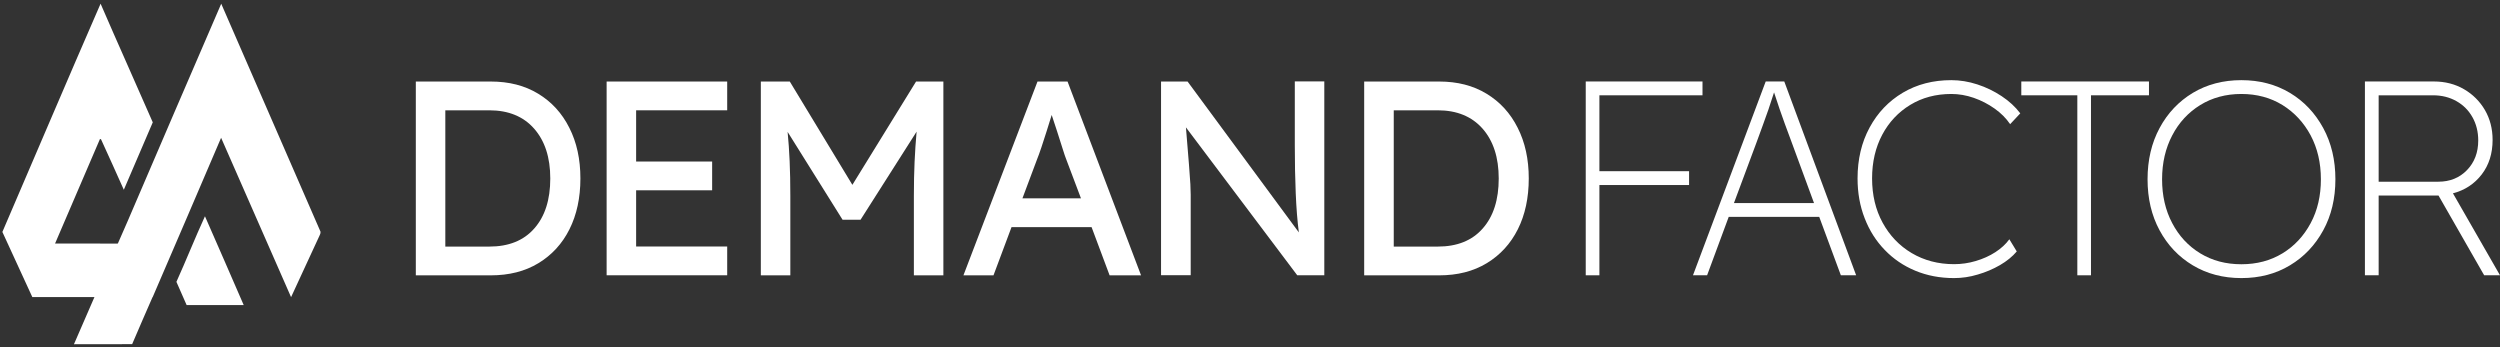
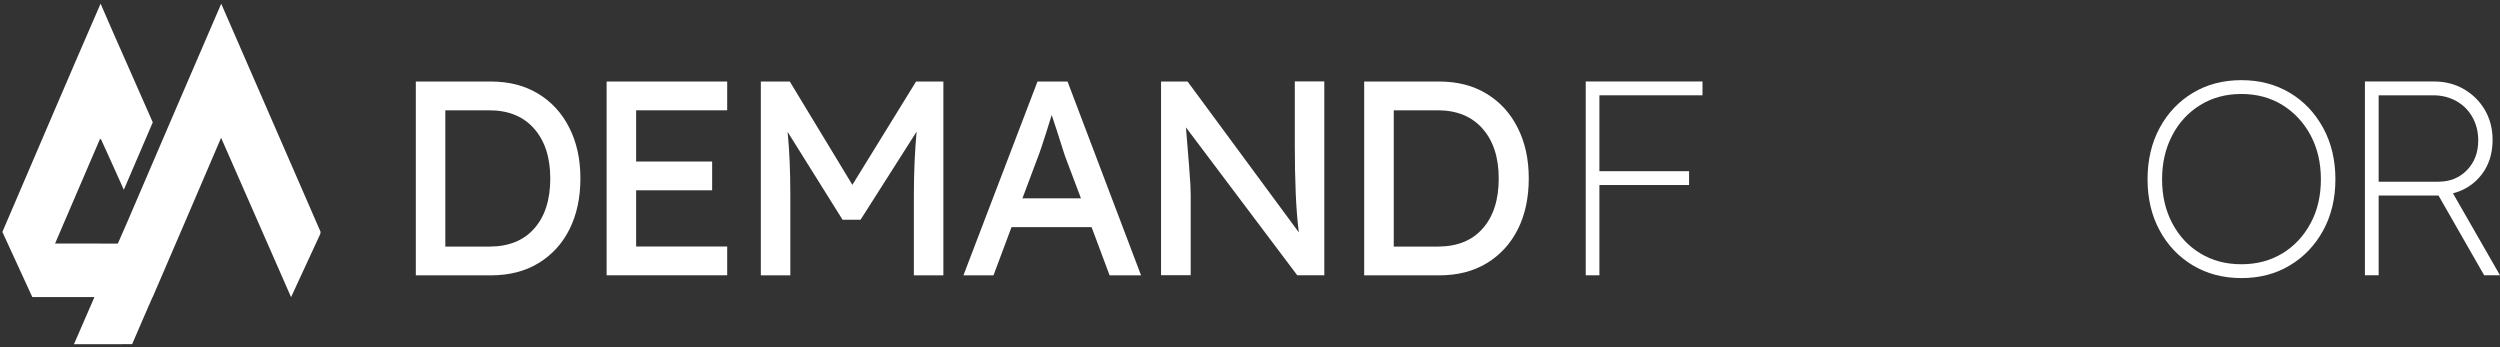
<svg xmlns="http://www.w3.org/2000/svg" width="180" height="25" viewBox="0 0 180 25" fill="none">
  <rect x="0" y="0" width="180" height="25" fill="#333333" stroke="none" />
  <path d="M29.939 19.825V5.87H35.333C36.648 5.87 37.783 6.16 38.749 6.747C39.716 7.333 40.463 8.147 40.991 9.2C41.525 10.252 41.789 11.465 41.789 12.848C41.789 14.242 41.525 15.466 41.002 16.507C40.48 17.549 39.733 18.363 38.766 18.949C37.8 19.535 36.659 19.825 35.333 19.825H29.939ZM35.232 7.942H32.063V17.754H35.232C36.625 17.754 37.704 17.321 38.468 16.45C39.238 15.579 39.62 14.379 39.62 12.853C39.62 11.339 39.233 10.144 38.457 9.262C37.687 8.386 36.608 7.942 35.232 7.942Z" fill="white" />
  <path d="M43.677 19.825V5.87H52.358V7.942H45.801V11.63H51.274V13.701H45.801V17.748H52.358V19.82H43.677V19.825Z" fill="white" />
  <path d="M54.78 19.825V5.87H56.865L61.371 13.309L65.957 5.87H67.923V19.825H65.799V14.105C65.799 13.218 65.816 12.398 65.85 11.652C65.883 10.907 65.934 10.184 65.996 9.478L61.961 15.819H60.663L56.708 9.495C56.775 10.161 56.82 10.861 56.854 11.601C56.887 12.341 56.904 13.172 56.904 14.105V19.825H54.78Z" fill="white" />
  <path d="M69.367 19.825L74.7 5.87H76.863L82.156 19.825H79.892L78.594 16.354H72.829L71.531 19.825H69.367ZM74.66 11.493L73.615 14.282H77.83L76.745 11.408C76.706 11.317 76.627 11.083 76.509 10.708C76.391 10.338 76.262 9.922 76.116 9.473C75.97 9.023 75.84 8.625 75.722 8.278C75.616 8.625 75.498 9 75.368 9.416C75.239 9.826 75.11 10.218 74.986 10.594C74.863 10.97 74.75 11.265 74.66 11.493Z" fill="white" />
  <path d="M83.595 19.824V5.869H85.505L93.518 16.734C93.411 15.925 93.338 14.986 93.293 13.922C93.248 12.858 93.226 11.703 93.226 10.45V5.863H95.35V19.818H93.4L85.387 9.17C85.477 10.325 85.55 11.219 85.606 11.851C85.657 12.482 85.691 12.955 85.707 13.268C85.719 13.581 85.73 13.831 85.73 14.013V19.813H83.595V19.824Z" fill="white" />
  <path d="M98.221 19.825V5.87H103.615C104.93 5.87 106.065 6.16 107.031 6.747C107.998 7.333 108.745 8.147 109.273 9.2C109.807 10.252 110.071 11.465 110.071 12.848C110.071 14.242 109.807 15.466 109.285 16.507C108.762 17.549 108.015 18.363 107.048 18.949C106.082 19.535 104.941 19.825 103.615 19.825H98.221ZM103.52 7.942H100.35V17.754H103.52C104.913 17.754 105.992 17.321 106.756 16.45C107.526 15.579 107.908 14.379 107.908 12.853C107.908 11.339 107.52 10.144 106.745 9.262C105.969 8.386 104.896 7.942 103.52 7.942Z" fill="white" />
  <path d="M114.173 19.821V5.866H122.58V6.862H115.157V12.326H121.613V13.322H115.157V19.821H114.173Z" fill="white" />
-   <path d="M121.894 19.821L127.131 5.866H128.468L133.643 19.821H132.542L130.985 15.616H124.467L122.911 19.821H121.894ZM126.456 10.294L124.844 14.62H130.609L128.974 10.175C128.788 9.685 128.631 9.258 128.502 8.9C128.373 8.541 128.243 8.183 128.125 7.835C128.007 7.483 127.878 7.09 127.732 6.652C127.586 7.118 127.451 7.528 127.327 7.887C127.204 8.245 127.069 8.609 126.934 8.985C126.805 9.349 126.642 9.788 126.456 10.294Z" fill="white" />
-   <path d="M140.69 20.022C139.678 20.022 138.751 19.845 137.902 19.492C137.054 19.139 136.324 18.644 135.7 17.995C135.076 17.352 134.593 16.59 134.256 15.713C133.913 14.837 133.744 13.881 133.744 12.845C133.744 11.473 134.031 10.255 134.61 9.185C135.188 8.115 135.986 7.279 137.003 6.675C138.02 6.072 139.184 5.771 140.498 5.771C141.117 5.771 141.74 5.873 142.37 6.078C142.999 6.283 143.583 6.567 144.123 6.926C144.662 7.284 145.106 7.694 145.46 8.161L144.73 8.941C144.443 8.514 144.067 8.138 143.606 7.814C143.145 7.489 142.651 7.233 142.111 7.045C141.572 6.858 141.032 6.766 140.498 6.766C139.386 6.766 138.397 7.028 137.537 7.552C136.678 8.075 136.003 8.793 135.52 9.703C135.037 10.614 134.79 11.661 134.79 12.845C134.79 14.04 135.042 15.104 135.548 16.032C136.054 16.96 136.751 17.694 137.644 18.223C138.537 18.752 139.554 19.02 140.695 19.02C141.218 19.02 141.74 18.946 142.257 18.792C142.774 18.639 143.246 18.428 143.668 18.155C144.089 17.882 144.421 17.574 144.673 17.227L145.207 18.104C144.893 18.474 144.488 18.804 143.999 19.088C143.505 19.373 142.976 19.6 142.403 19.765C141.825 19.942 141.251 20.022 140.69 20.022Z" fill="white" />
-   <path d="M149.568 19.821V6.862H145.534V5.866H154.726V6.862H150.551V19.821H149.568Z" fill="white" />
  <path d="M161.378 20.022C160.064 20.022 158.9 19.714 157.883 19.105C156.866 18.496 156.068 17.654 155.49 16.584C154.911 15.514 154.624 14.29 154.624 12.907C154.624 11.524 154.911 10.295 155.49 9.219C156.068 8.144 156.866 7.301 157.883 6.687C158.9 6.078 160.064 5.771 161.378 5.771C162.693 5.771 163.856 6.078 164.874 6.687C165.891 7.296 166.688 8.144 167.273 9.219C167.857 10.295 168.149 11.524 168.149 12.907C168.149 14.29 167.857 15.514 167.273 16.584C166.688 17.654 165.891 18.496 164.874 19.105C163.856 19.72 162.693 20.022 161.378 20.022ZM161.378 19.026C162.491 19.026 163.48 18.764 164.34 18.24C165.199 17.717 165.874 16.988 166.368 16.066C166.863 15.144 167.104 14.091 167.104 12.907C167.104 11.724 166.857 10.671 166.368 9.749C165.874 8.827 165.199 8.098 164.34 7.563C163.48 7.034 162.491 6.766 161.378 6.766C160.266 6.766 159.277 7.034 158.417 7.563C157.558 8.093 156.883 8.821 156.4 9.749C155.917 10.671 155.67 11.724 155.67 12.907C155.67 14.091 155.911 15.144 156.4 16.066C156.883 16.988 157.558 17.717 158.417 18.24C159.277 18.764 160.26 19.026 161.378 19.026Z" fill="white" />
  <path d="M170.274 19.821V5.866H175.235C176.05 5.866 176.775 6.054 177.41 6.424C178.045 6.794 178.551 7.3 178.916 7.926C179.281 8.558 179.467 9.27 179.467 10.072C179.467 11.057 179.202 11.888 178.68 12.565C178.157 13.242 177.466 13.697 176.612 13.919L180 19.821H178.86L175.573 14.079C175.533 14.079 175.488 14.079 175.438 14.079H171.263V19.821H170.274ZM171.263 13.083H175.556C176.393 13.083 177.084 12.804 177.624 12.246C178.163 11.688 178.433 10.977 178.433 10.112C178.433 9.486 178.292 8.928 178.017 8.439C177.742 7.949 177.359 7.562 176.865 7.283C176.37 7.004 175.814 6.862 175.179 6.862H171.263V13.083Z" fill="white" />
  <path d="M3.964 17.535C5.045 15.027 6.117 12.516 7.197 10.009C7.217 10.013 7.253 10.022 7.272 10.026C7.832 11.232 8.367 12.452 8.915 13.664C9.607 12.043 10.301 10.426 10.999 8.809C9.758 5.956 8.475 3.122 7.242 0.265C4.86 5.732 2.527 11.222 0.171 16.7C0.884 18.265 1.608 19.824 2.326 21.387C4.383 21.387 6.44 21.385 8.497 21.387V17.539C6.987 17.53 5.476 17.539 3.964 17.535Z" fill="white" />
-   <path d="M14.757 15.571C14.042 17.13 13.409 18.73 12.702 20.293C12.95 20.848 13.195 21.405 13.437 21.964H17.546C16.619 19.831 15.693 17.698 14.757 15.571Z" fill="white" />
  <path d="M23.041 16.6C20.666 11.158 18.301 5.71 15.928 0.268C13.663 5.486 11.43 10.719 9.181 15.946C7.886 18.888 6.602 21.835 5.324 24.785C6.721 24.777 8.118 24.788 9.515 24.779C10.003 23.65 10.485 22.517 10.982 21.393C10.986 21.393 10.99 21.393 10.992 21.393C12.644 17.574 14.28 13.747 15.919 9.92C17.601 13.745 19.273 17.572 20.957 21.395C21.64 19.939 22.298 18.471 22.982 17.015C23.039 16.888 23.133 16.738 23.041 16.6Z" fill="white" />
</svg>